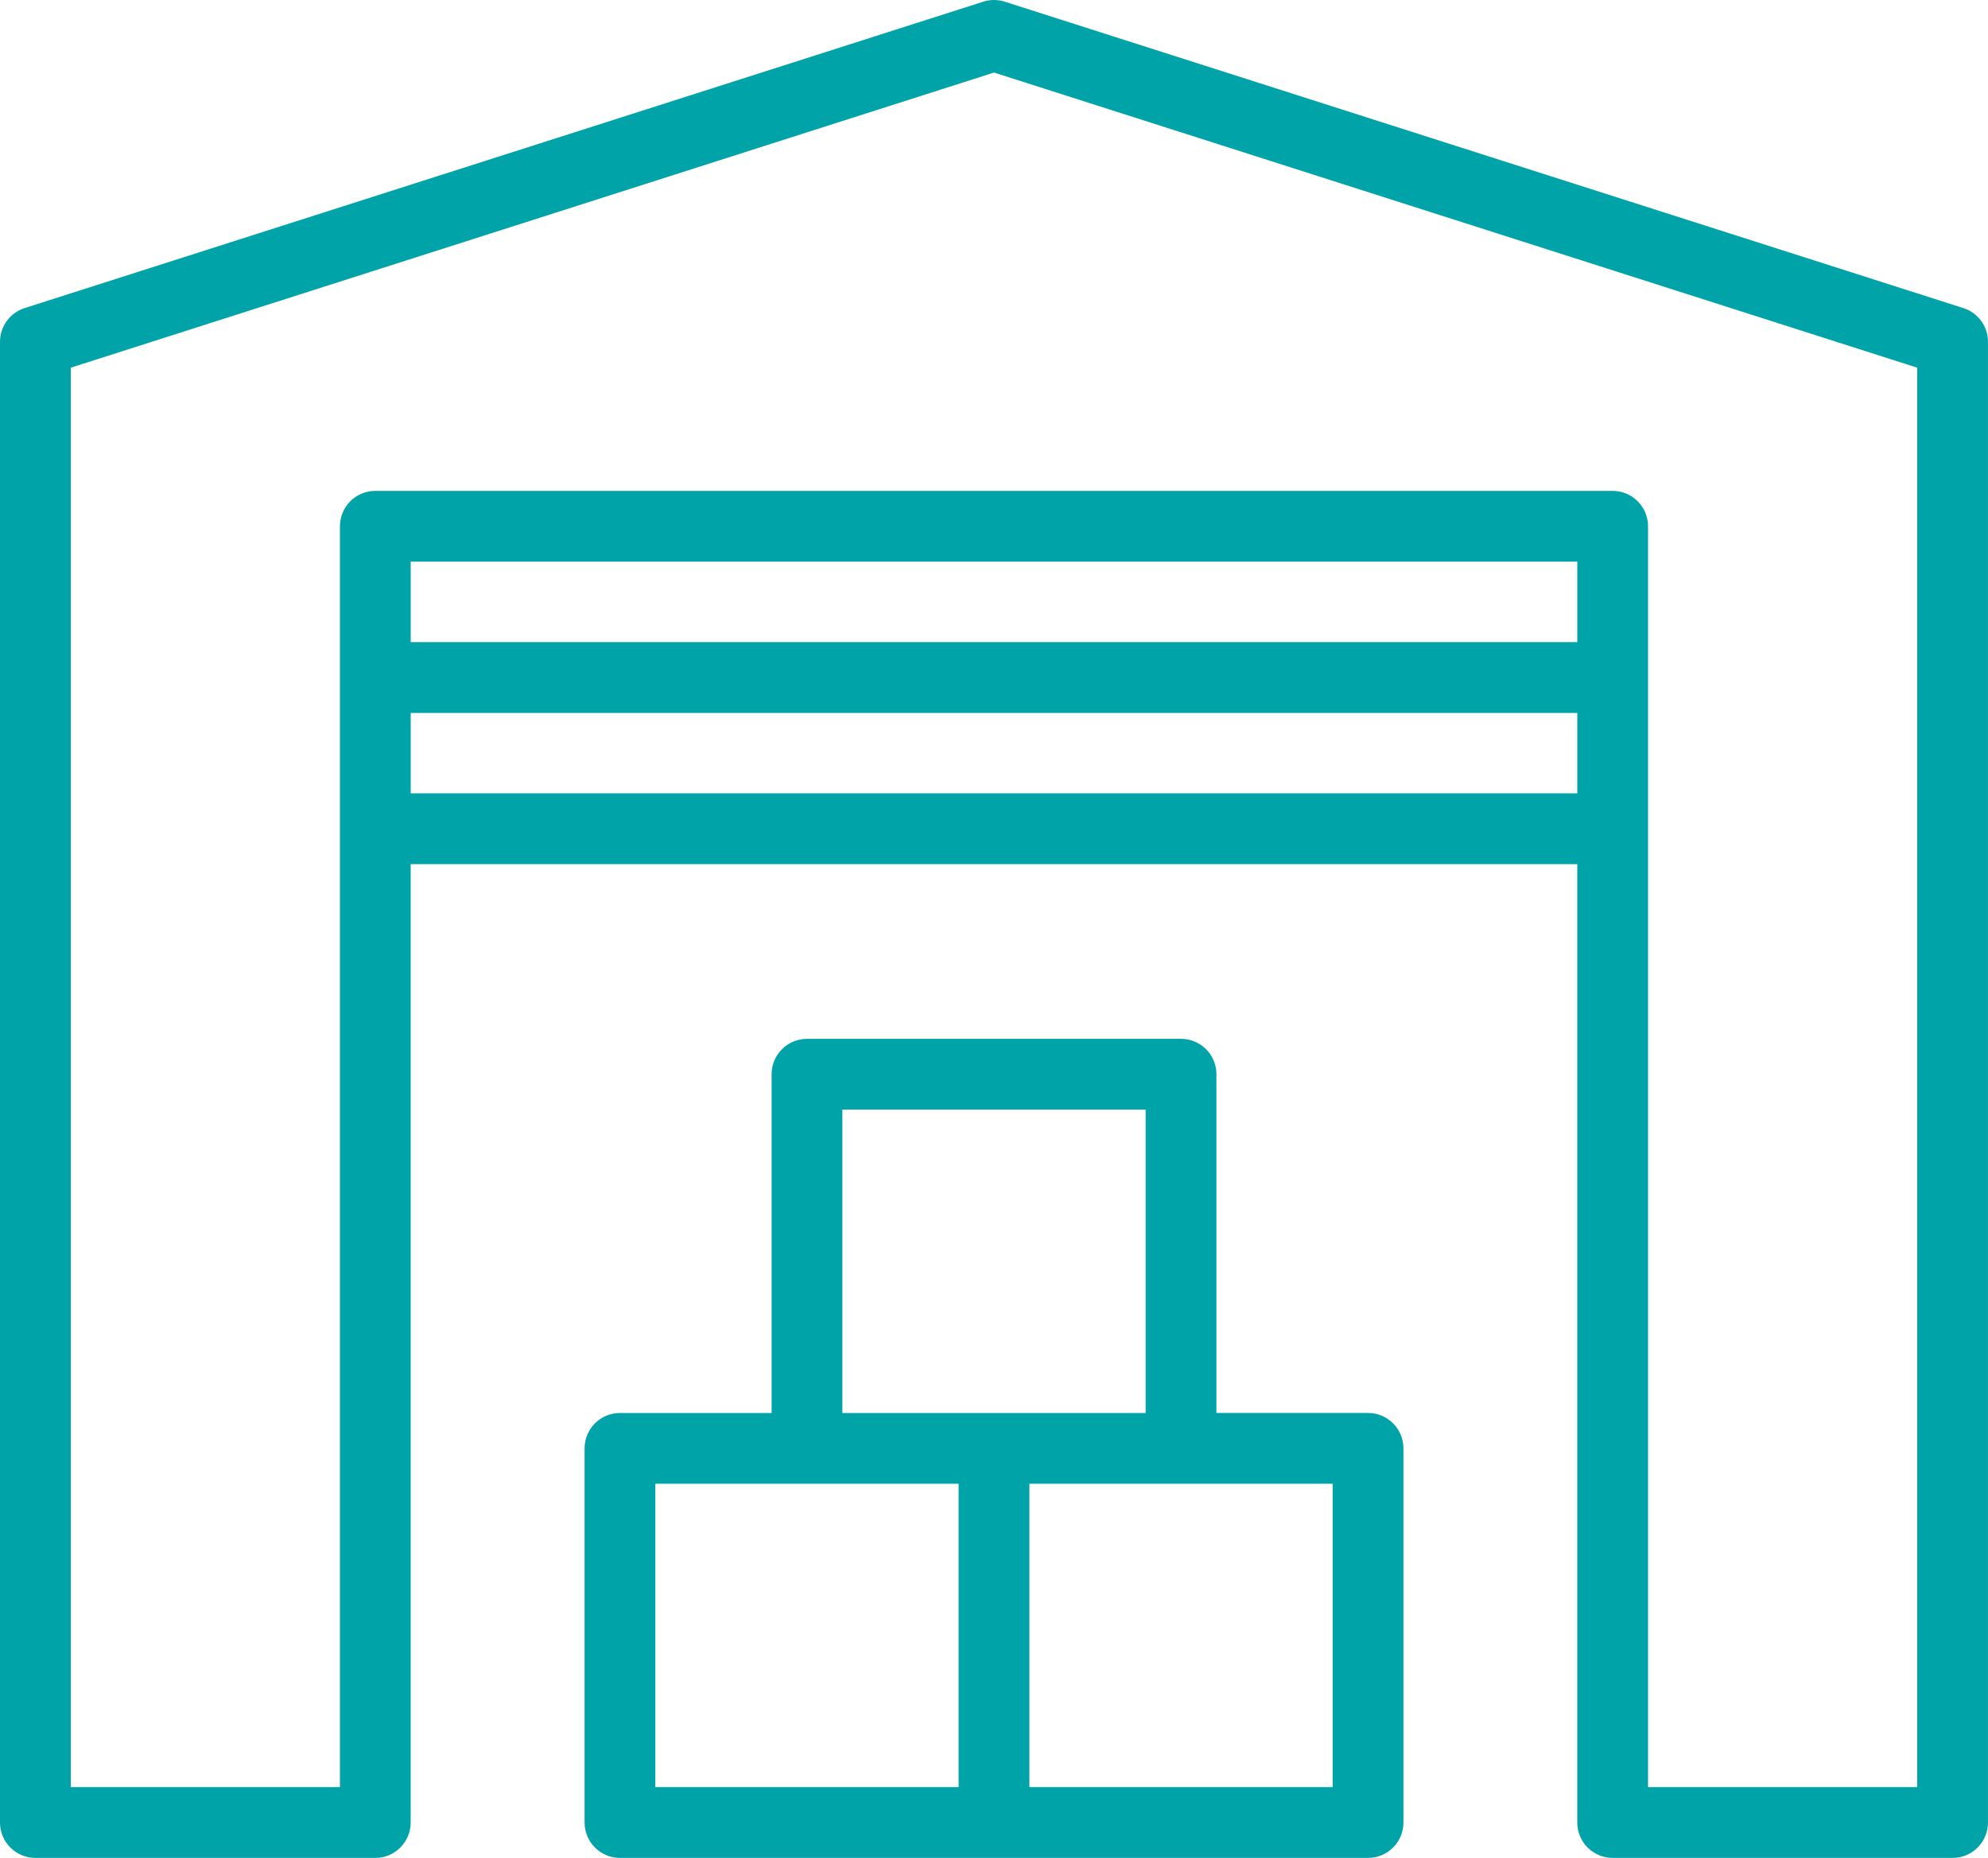
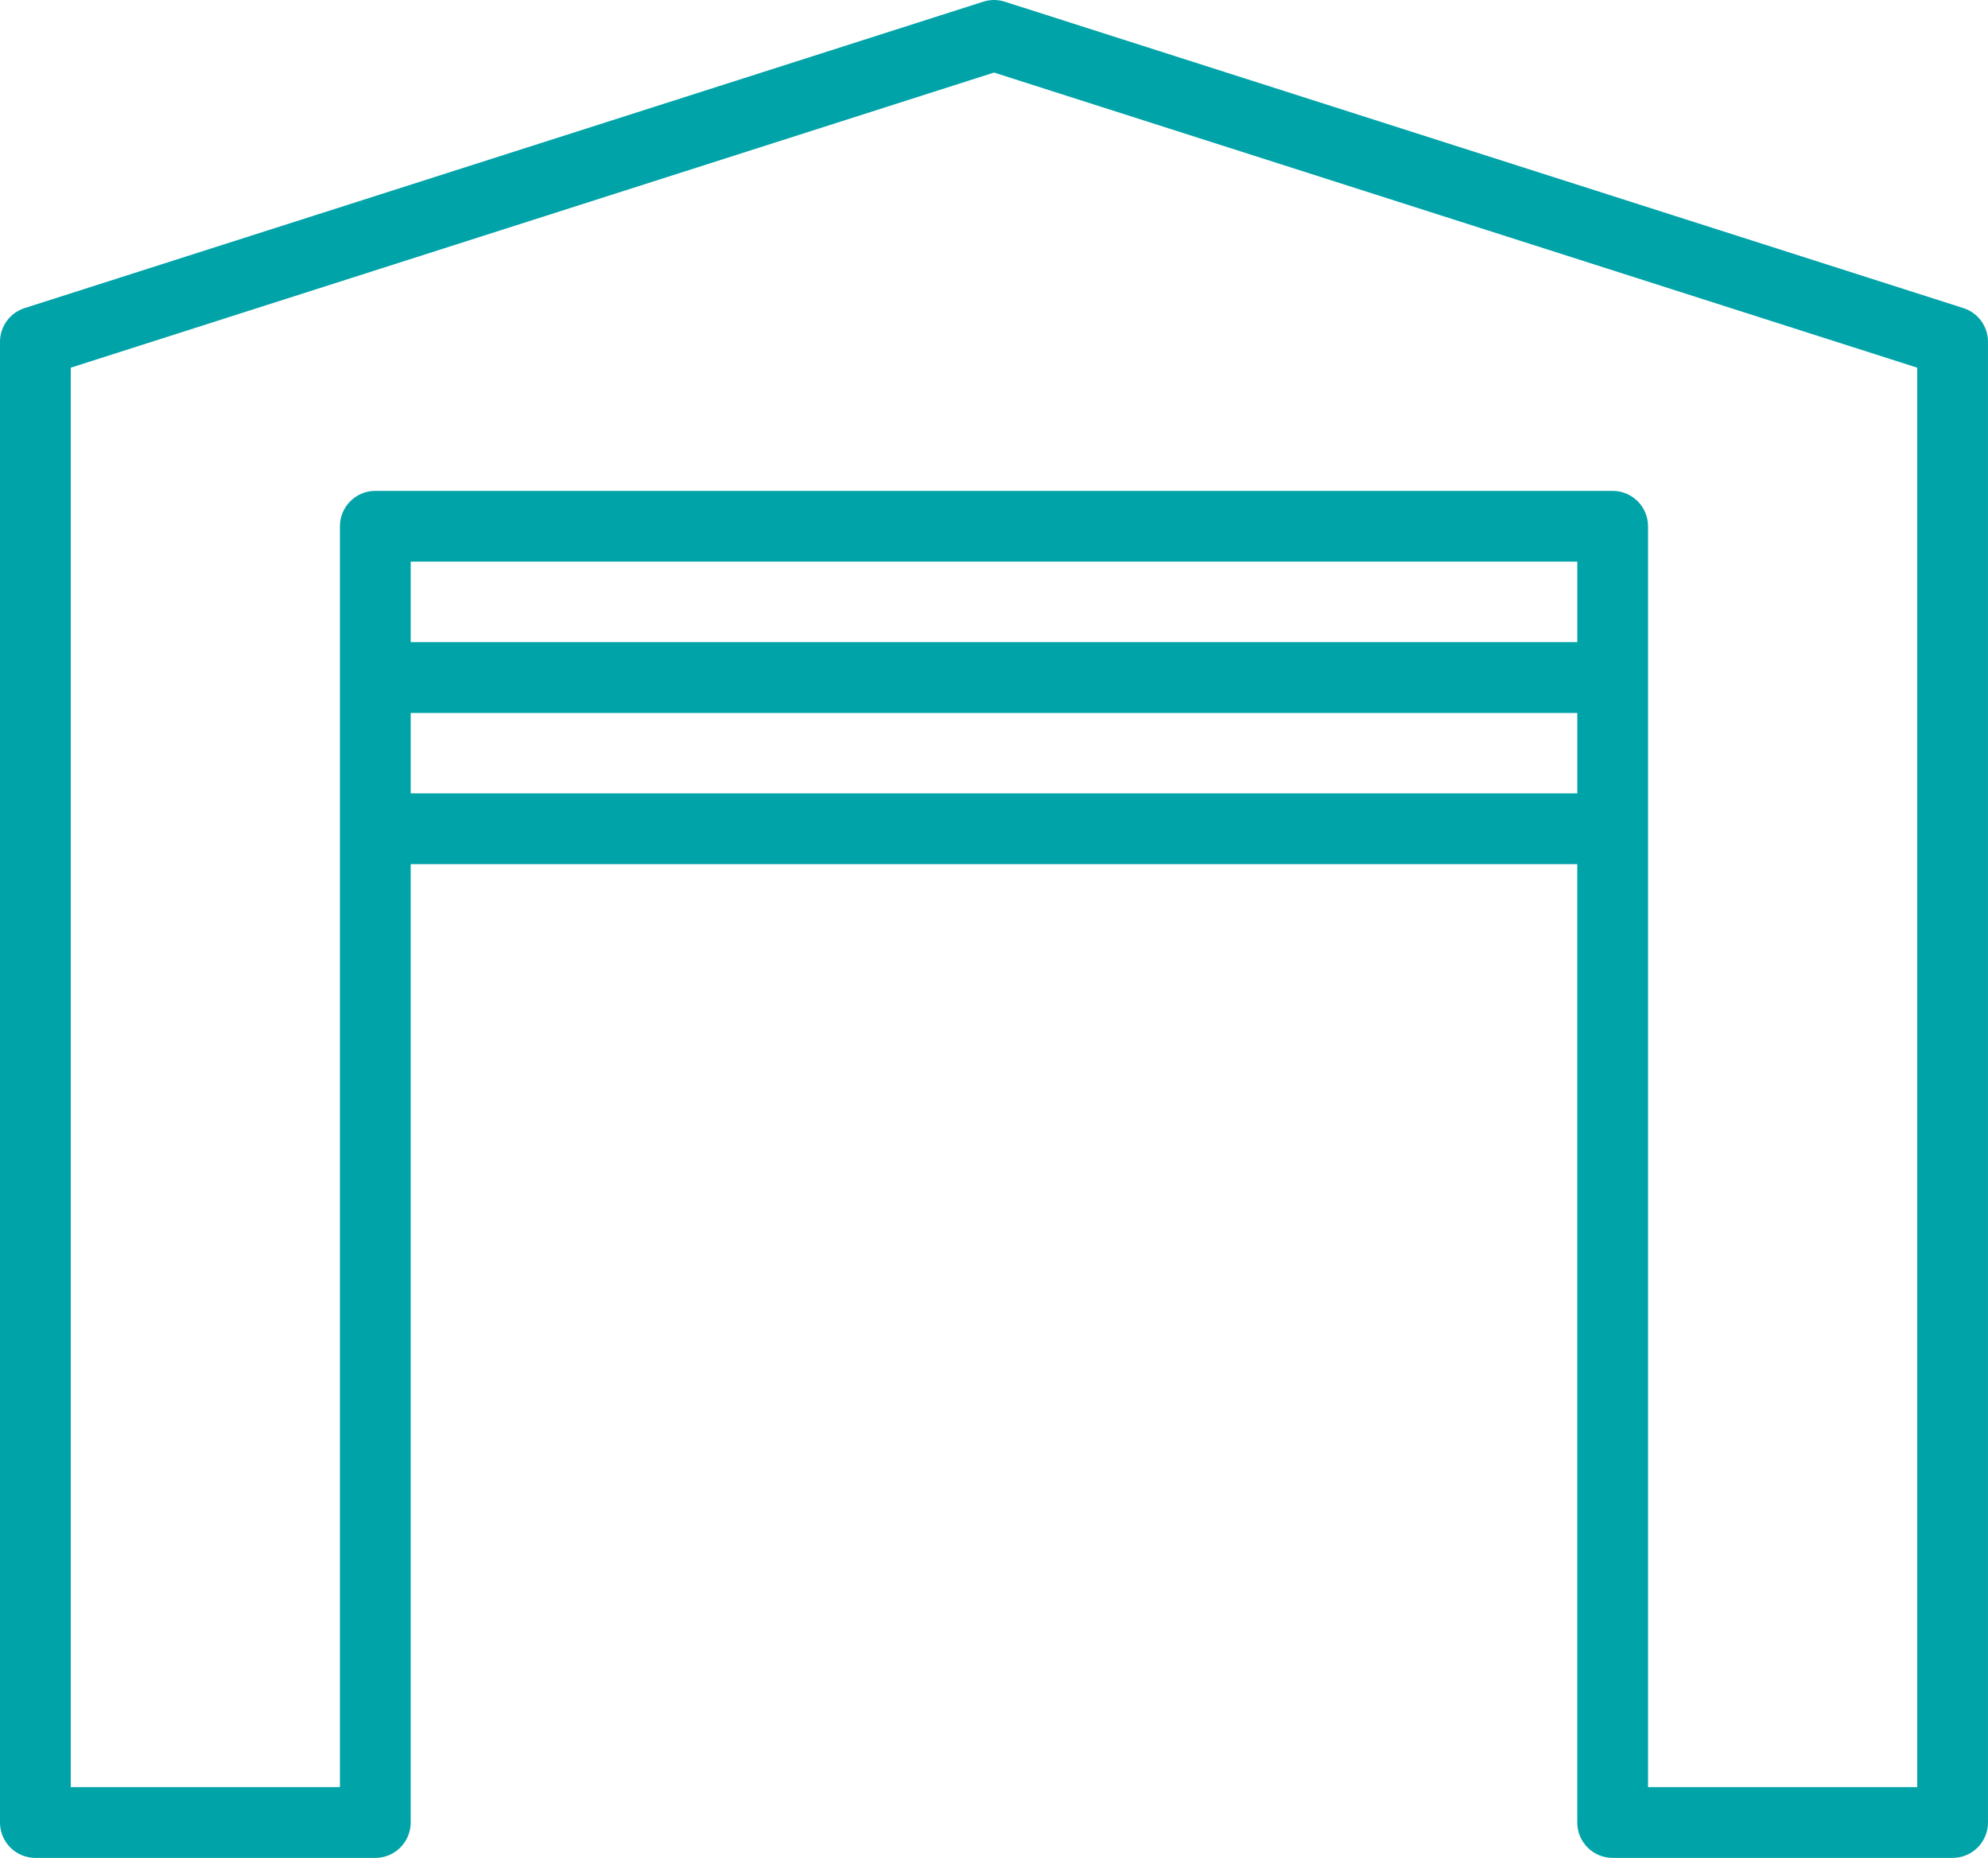
<svg xmlns="http://www.w3.org/2000/svg" version="1.1" id="レイヤー_1" x="0px" y="0px" width="77.395px" height="72.313px" viewBox="0 0 77.395 72.313" enable-background="new 0 0 77.395 72.313" xml:space="preserve">
  <g>
-     <path fill="#00A3A8" d="M53.26,54.996h-5.904V41.811c0-0.76-0.616-1.377-1.378-1.377H31.417c-0.761,0-1.377,0.617-1.377,1.377   v13.186h-5.904c-0.762,0-1.377,0.617-1.377,1.377v14.563c0,0.76,0.616,1.377,1.377,1.377H53.26c0.761,0,1.377-0.617,1.377-1.377   V56.373C54.637,55.613,54.021,54.996,53.26,54.996z M37.32,69.559H25.513V57.751H37.32V69.559z M32.794,54.996V43.188h11.807   v11.809H32.794z M51.882,69.559H40.075V57.751h11.807V69.559z" />
    <path fill="#00A3A8" d="M76.437,11.992L39.117,0.066c-0.274-0.088-0.564-0.088-0.839,0L0.958,11.992   C0.388,12.174,0,12.704,0,13.304v57.633c0,0.76,0.616,1.377,1.377,1.377h13.234c0.761,0,1.377-0.617,1.377-1.377V33.635h45.417   v37.302c0,0.76,0.616,1.377,1.378,1.377h13.233c0.762,0,1.378-0.617,1.378-1.377V13.304C77.395,12.704,77.007,12.174,76.437,11.992   z M61.405,30.88H15.989v-3.13h45.417V30.88z M61.405,24.994H15.989v-3.133h45.417V24.994z M74.64,69.559H64.16V20.484   c0-0.76-0.615-1.377-1.377-1.377H14.611c-0.761,0-1.377,0.617-1.377,1.377v49.074H2.755V14.311L38.698,2.824L74.64,14.311V69.559z" />
  </g>
</svg>